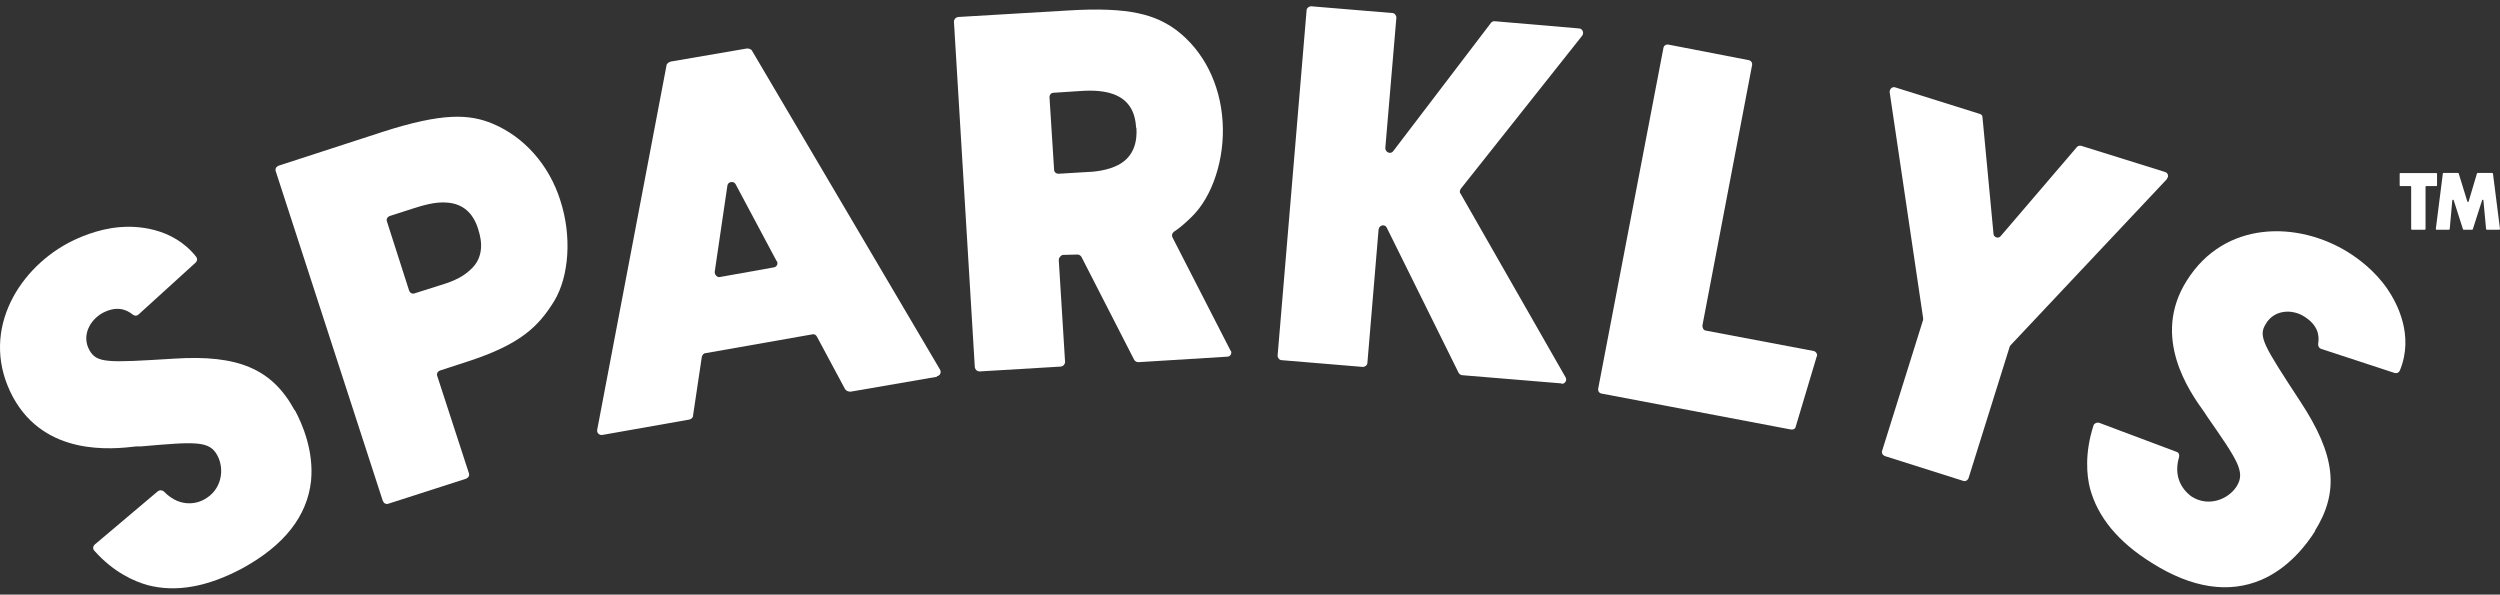
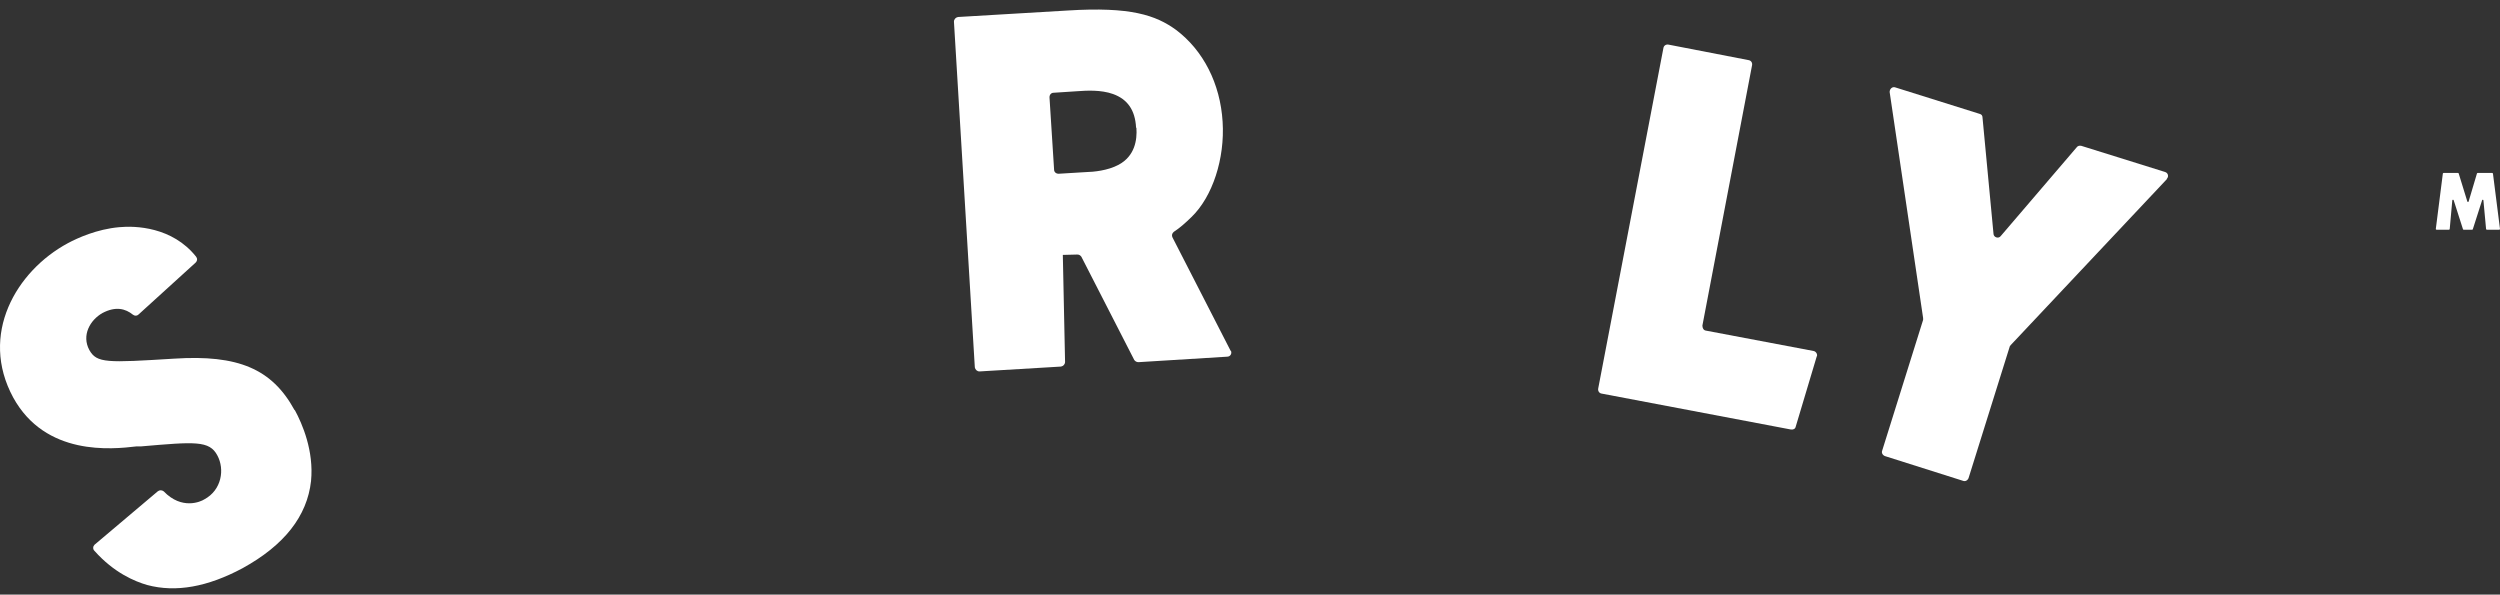
<svg xmlns="http://www.w3.org/2000/svg" width="185" height="44" viewBox="0 0 185 44" fill="none">
  <rect x="0" y="0" width="185" height="44" fill="#333333" stroke="none" />
  <path d="M21.818 30.348C22.371 31.367 23.236 33.371 23.017 35.595C22.73 38.192 21.039 40.349 17.95 42.047C15.366 43.432 13.015 43.858 10.898 43.292C9.973 43.026 8.434 42.387 6.989 40.762C6.85 40.629 6.883 40.423 6.989 40.316L11.671 36.361C11.804 36.254 11.977 36.254 12.117 36.361C13.455 37.753 14.853 37.127 15.12 36.953C16.411 36.261 16.638 34.723 16.085 33.704C15.499 32.586 14.407 32.692 10.452 33.032H10.112C8.275 33.251 3.367 33.764 0.977 29.416C-1.547 24.762 1.183 20.067 5.019 17.997C5.731 17.617 7.163 16.958 8.827 16.811C10.019 16.698 12.749 16.785 14.507 18.989C14.614 19.122 14.614 19.295 14.474 19.435L10.239 23.284C10.139 23.383 9.966 23.39 9.833 23.284C9.287 22.844 8.568 22.644 7.582 23.164C6.663 23.683 6.024 24.815 6.61 25.9C7.163 26.886 7.915 26.846 12.889 26.54C17.63 26.233 20.127 27.305 21.785 30.328L21.818 30.362V30.348Z" fill="white" />
-   <path d="M41.474 14.867C42.313 17.451 42.127 20.421 41.015 22.272C39.836 24.189 38.478 25.494 34.603 26.753L32.559 27.419C32.385 27.485 32.285 27.659 32.359 27.832L34.696 35.01C34.762 35.183 34.663 35.349 34.496 35.422L28.743 37.273C28.57 37.34 28.404 37.24 28.33 37.074L20.407 12.677C20.34 12.504 20.44 12.337 20.606 12.264L28.33 9.754C32.785 8.322 34.736 8.442 36.447 9.148C38.771 10.12 40.629 12.184 41.468 14.841V14.874L41.474 14.867ZM35.388 16.958C35.002 15.733 34.25 15.094 33.124 14.994C32.166 14.901 31.147 15.247 30.468 15.46L28.836 15.986C28.663 16.053 28.563 16.226 28.637 16.399L30.275 21.506C30.341 21.679 30.514 21.779 30.687 21.706L32.559 21.113C33.138 20.94 34.123 20.627 34.802 19.968C35.821 19.076 35.675 17.844 35.395 16.998V16.965L35.388 16.958Z" fill="white" />
-   <path d="M69.347 27.878L62.941 28.984C62.768 28.984 62.602 28.917 62.528 28.784L60.451 24.909C60.384 24.775 60.244 24.702 60.111 24.742L52.208 26.134C52.074 26.134 51.968 26.274 51.934 26.407L51.282 30.775C51.282 30.908 51.149 31.015 51.009 31.048L44.57 32.186C44.331 32.22 44.157 32.02 44.191 31.814L49.311 4.9C49.311 4.726 49.477 4.593 49.651 4.553L55.27 3.588C55.404 3.588 55.577 3.621 55.65 3.754L69.566 27.359C69.673 27.565 69.566 27.805 69.333 27.838V27.872L69.347 27.878ZM57.481 19.342L54.438 13.636C54.298 13.363 53.859 13.436 53.826 13.742L52.887 20.128C52.887 20.334 53.06 20.534 53.266 20.501L57.255 19.788C57.494 19.755 57.594 19.515 57.488 19.309V19.342H57.481Z" fill="white" />
-   <path d="M91.08 25.941C91.187 26.14 91.06 26.387 90.82 26.394L84.249 26.8C84.115 26.8 84.009 26.74 83.936 26.64L80.02 18.996C79.947 18.896 79.847 18.829 79.707 18.836L78.649 18.863C78.482 18.903 78.349 19.076 78.349 19.249L78.815 26.78C78.815 26.953 78.689 27.093 78.516 27.126L72.483 27.486C72.31 27.486 72.17 27.359 72.137 27.186L70.592 1.604C70.592 1.431 70.718 1.291 70.891 1.258L79.002 0.778C83.669 0.485 85.527 1.124 87.025 2.21C89.043 3.728 90.301 6.185 90.474 9.015C90.647 11.738 89.728 14.561 88.164 16.066C87.698 16.519 87.298 16.872 86.859 17.158C86.725 17.265 86.692 17.438 86.765 17.571L91.08 25.987V25.954V25.941ZM84.069 9.441C84.002 8.149 83.436 7.343 82.364 6.957C81.472 6.638 80.413 6.698 79.701 6.751L77.963 6.864C77.79 6.864 77.656 7.011 77.663 7.21L78.003 12.557C78.003 12.73 78.149 12.863 78.349 12.857L80.327 12.737C80.939 12.724 81.965 12.624 82.77 12.197C83.982 11.552 84.155 10.353 84.095 9.468L84.062 9.434L84.069 9.441Z" fill="white" />
-   <path d="M115.544 28.371L108.213 27.765C108.113 27.765 108.007 27.698 107.94 27.592L102.626 16.858C102.493 16.552 102.047 16.652 102.014 16.991L101.188 26.846C101.188 27.019 101.015 27.152 100.849 27.152L94.849 26.653C94.676 26.653 94.543 26.48 94.543 26.313L96.687 0.771C96.687 0.598 96.86 0.465 97.027 0.465L103.026 0.964C103.199 0.964 103.332 1.137 103.332 1.304L102.513 10.952C102.513 11.292 102.919 11.431 103.093 11.192L110.324 1.703C110.39 1.603 110.497 1.57 110.597 1.57L116.836 2.103C117.109 2.103 117.242 2.442 117.076 2.649L108.093 13.975C108.027 14.075 107.987 14.248 108.093 14.348L115.85 27.918C115.984 28.125 115.817 28.431 115.544 28.398V28.364V28.371Z" fill="white" />
+   <path d="M91.08 25.941C91.187 26.14 91.06 26.387 90.82 26.394L84.249 26.8C84.115 26.8 84.009 26.74 83.936 26.64L80.02 18.996C79.947 18.896 79.847 18.829 79.707 18.836L78.649 18.863L78.815 26.78C78.815 26.953 78.689 27.093 78.516 27.126L72.483 27.486C72.31 27.486 72.17 27.359 72.137 27.186L70.592 1.604C70.592 1.431 70.718 1.291 70.891 1.258L79.002 0.778C83.669 0.485 85.527 1.124 87.025 2.21C89.043 3.728 90.301 6.185 90.474 9.015C90.647 11.738 89.728 14.561 88.164 16.066C87.698 16.519 87.298 16.872 86.859 17.158C86.725 17.265 86.692 17.438 86.765 17.571L91.08 25.987V25.954V25.941ZM84.069 9.441C84.002 8.149 83.436 7.343 82.364 6.957C81.472 6.638 80.413 6.698 79.701 6.751L77.963 6.864C77.79 6.864 77.656 7.011 77.663 7.21L78.003 12.557C78.003 12.73 78.149 12.863 78.349 12.857L80.327 12.737C80.939 12.724 81.965 12.624 82.77 12.197C83.982 11.552 84.155 10.353 84.095 9.468L84.062 9.434L84.069 9.441Z" fill="white" />
  <path d="M134.447 26.346L132.883 31.573C132.849 31.747 132.683 31.813 132.51 31.78L118.507 29.123C118.334 29.09 118.234 28.923 118.267 28.75L123.095 3.541C123.128 3.368 123.294 3.268 123.467 3.301L129.414 4.453C129.587 4.487 129.687 4.653 129.653 4.826L125.978 24.089C125.978 24.262 126.051 24.429 126.217 24.462L134.208 25.974C134.381 26.007 134.514 26.213 134.447 26.38V26.346Z" fill="white" />
  <path d="M160.343 13.262L148.77 25.561C148.77 25.594 148.703 25.627 148.703 25.701L145.674 35.376C145.607 35.549 145.434 35.648 145.268 35.582L139.488 33.751C139.315 33.684 139.215 33.511 139.282 33.345L142.311 23.67V23.537L139.834 6.81C139.834 6.571 140.034 6.397 140.24 6.464L146.499 8.428C146.639 8.462 146.706 8.562 146.706 8.701L147.518 17.291C147.518 17.564 147.898 17.697 148.064 17.457L153.677 10.899C153.744 10.799 153.884 10.759 154.017 10.792L160.203 12.723C160.442 12.79 160.509 13.063 160.343 13.236V13.269V13.262Z" fill="white" />
-   <path d="M171.323 39.291C170.704 40.277 169.385 42.028 167.341 42.907C164.944 43.932 162.201 43.533 159.224 41.648C156.734 40.103 155.223 38.252 154.657 36.128C154.417 35.19 154.257 33.538 154.916 31.494C154.963 31.328 155.176 31.241 155.342 31.288L161.069 33.438C161.235 33.485 161.295 33.658 161.249 33.825C160.709 35.669 161.941 36.575 162.201 36.761C163.446 37.533 164.891 36.954 165.503 36.002C166.196 34.923 165.57 34.057 163.306 30.788L163.12 30.502C162.028 28.99 159.171 24.955 161.821 20.767C164.631 16.279 170.064 16.359 173.767 18.67C174.452 19.096 175.724 20.001 176.683 21.406C177.362 22.412 178.667 24.796 177.589 27.419C177.509 27.585 177.369 27.645 177.202 27.599L171.756 25.814C171.623 25.768 171.529 25.628 171.543 25.455C171.656 24.782 171.503 24.05 170.524 23.43C169.645 22.858 168.307 22.898 167.681 23.95C167.068 24.895 167.501 25.541 170.218 29.703C172.841 33.685 173.134 36.368 171.283 39.318L171.316 39.285L171.323 39.291Z" fill="white" />
-   <path d="M180.286 12.805H177.624C177.594 12.805 177.576 12.829 177.576 12.853V13.72C177.576 13.744 177.594 13.768 177.624 13.768H178.378C178.402 13.768 178.426 13.792 178.426 13.822V16.945C178.426 16.974 178.449 16.998 178.473 16.998H179.442C179.466 16.998 179.49 16.974 179.49 16.945V13.822C179.49 13.792 179.514 13.768 179.544 13.768H180.286C180.316 13.768 180.34 13.744 180.34 13.72V12.853C180.34 12.829 180.316 12.805 180.286 12.805Z" fill="white" />
  <path d="M184.999 16.939L184.479 12.847C184.473 12.823 184.449 12.799 184.425 12.799H183.348C183.324 12.799 183.306 12.817 183.295 12.835L182.678 14.911C182.666 14.959 182.601 14.959 182.583 14.911L181.943 12.835C181.937 12.817 181.919 12.799 181.895 12.799H180.824C180.794 12.799 180.776 12.823 180.77 12.847L180.25 16.939C180.244 16.968 180.268 16.998 180.298 16.998H181.225C181.255 16.998 181.273 16.974 181.279 16.951L181.47 14.827C181.476 14.773 181.554 14.761 181.572 14.815L182.26 16.962C182.266 16.98 182.284 16.998 182.308 16.998H182.942C182.966 16.998 182.983 16.98 182.989 16.962L183.677 14.815C183.695 14.761 183.773 14.773 183.773 14.827L183.97 16.951C183.976 16.974 183.994 16.998 184.024 16.998H184.951C184.981 16.992 185.005 16.968 184.999 16.939Z" fill="white" />
</svg>